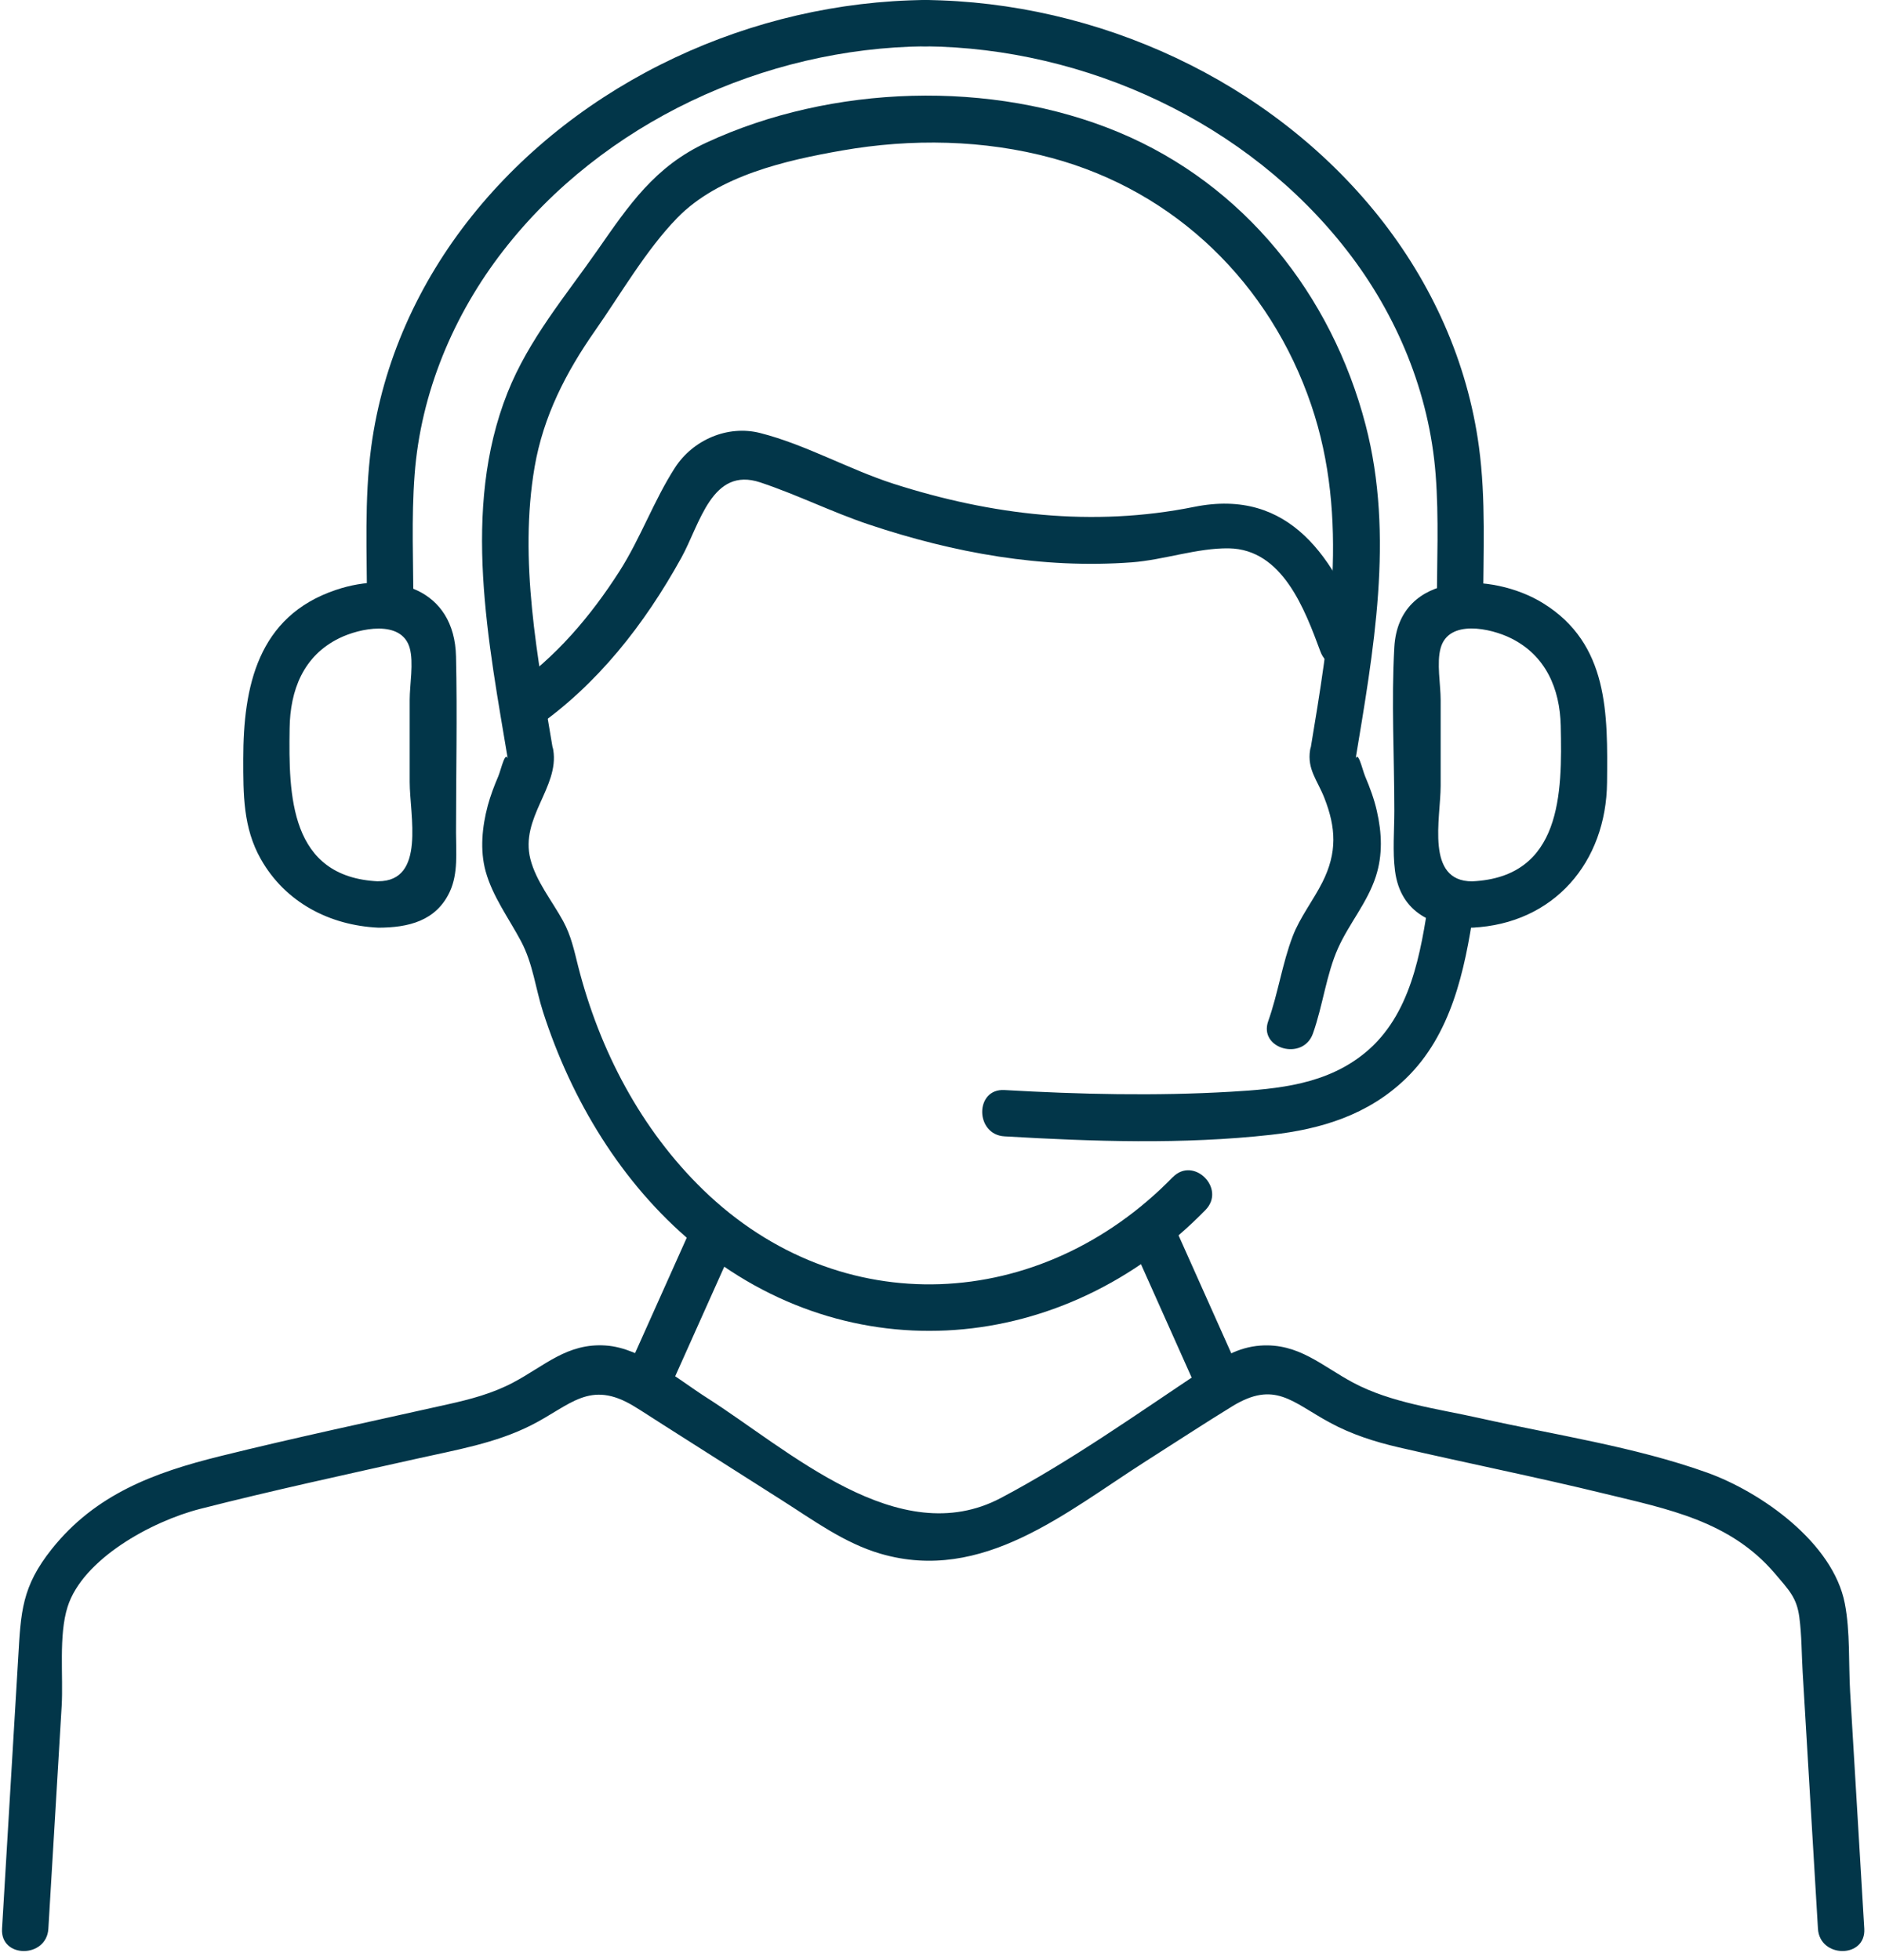
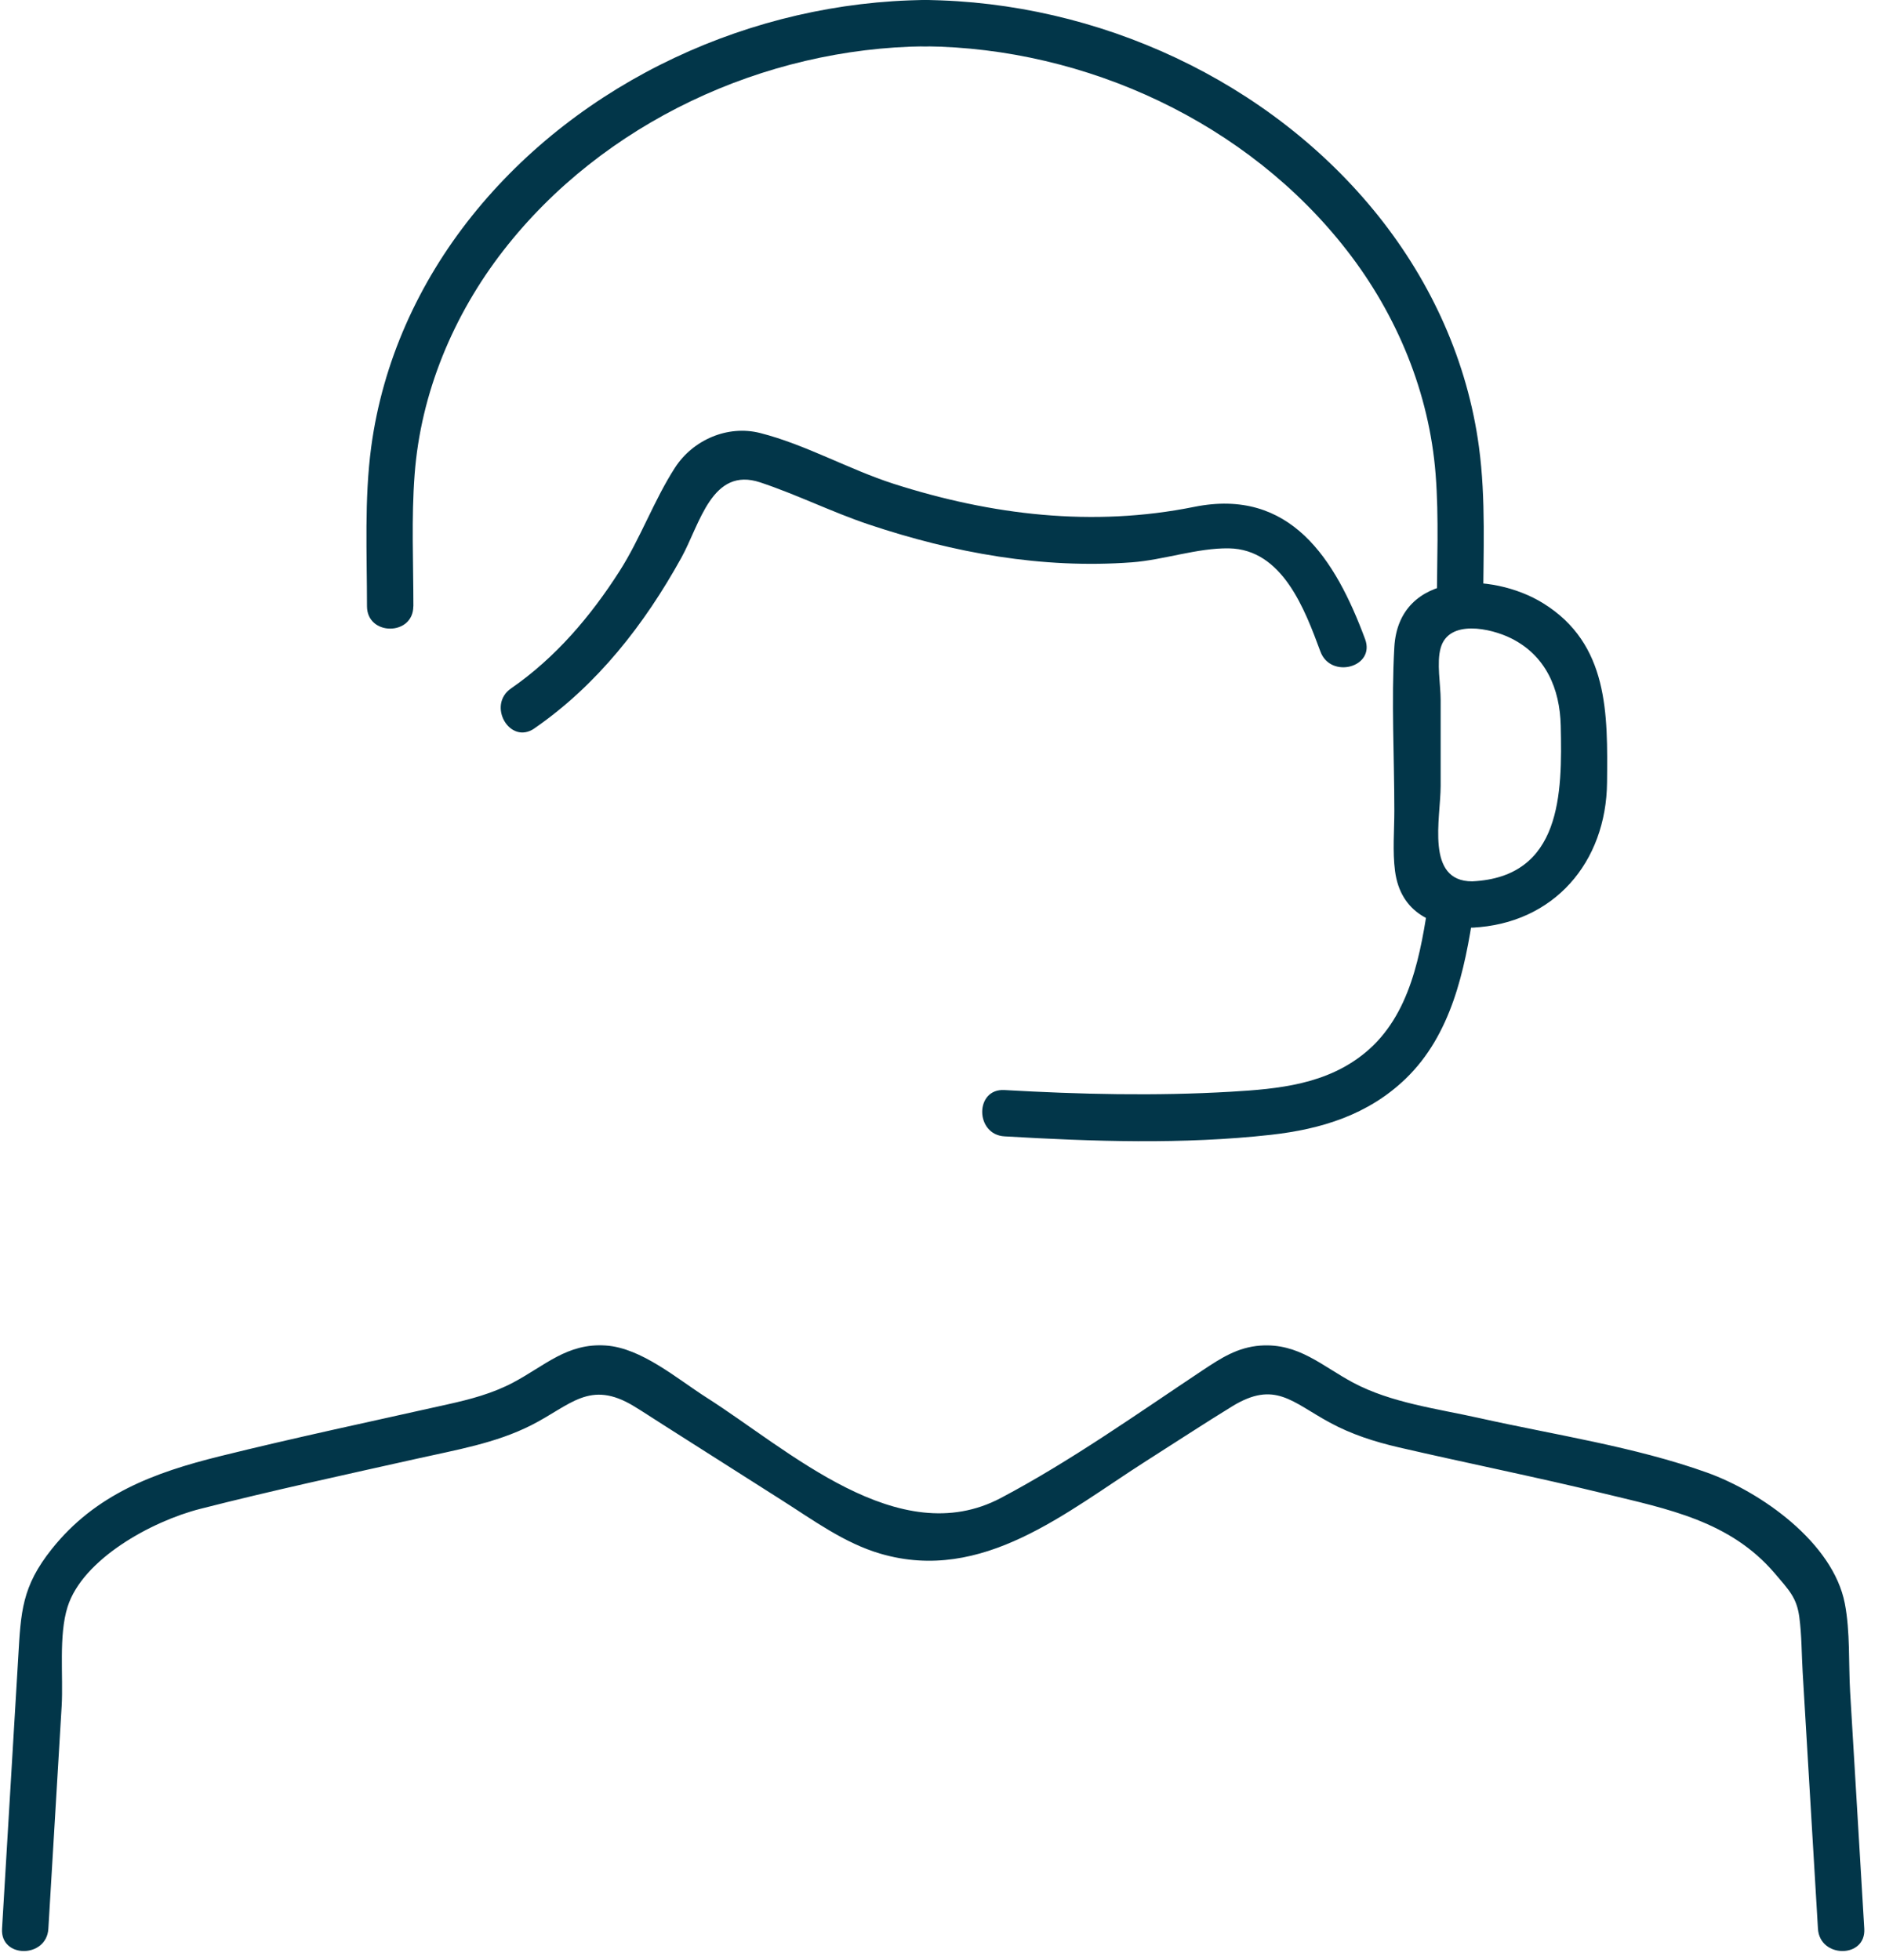
<svg xmlns="http://www.w3.org/2000/svg" width="96" height="100" viewBox="0 0 96 100" fill="none">
  <g clip-path="url(#clip0_611_4137)">
-     <path d="M2.467 98.395C2.692 94.61 2.92 90.824 3.145 87.043C3.235 85.523 2.983 83.435 3.448 81.974C4.216 79.547 7.714 77.617 10.211 76.979C13.883 76.041 17.585 75.242 21.28 74.415C23.261 73.97 25.274 73.635 27.102 72.709C29.103 71.697 30.079 70.362 32.348 71.748C32.833 72.043 33.309 72.359 33.786 72.662C35.822 73.958 37.859 75.25 39.895 76.546C41.495 77.562 43.074 78.728 44.918 79.267C50.129 80.788 54.387 77.133 58.483 74.525C59.941 73.599 61.383 72.65 62.852 71.748C65.03 70.413 65.897 71.527 67.831 72.575C68.941 73.178 70.123 73.556 71.348 73.84C74.85 74.651 78.375 75.356 81.865 76.207C85.075 76.987 88.254 77.601 90.523 80.26C91.275 81.142 91.65 81.513 91.783 82.505C91.906 83.427 91.898 84.384 91.953 85.314C92.213 89.674 92.473 94.039 92.733 98.399C92.823 99.912 95.187 99.919 95.096 98.399C94.856 94.377 94.616 90.352 94.375 86.33C94.289 84.869 94.383 83.246 94.103 81.804C93.505 78.708 89.841 76.12 87.076 75.128C83.382 73.804 79.265 73.198 75.448 72.343C73.329 71.87 70.954 71.571 69.024 70.539C67.421 69.684 66.247 68.514 64.297 68.648C63.127 68.731 62.277 69.29 61.339 69.912C58.007 72.13 54.6 74.549 51.059 76.42C45.835 79.185 40.234 73.966 36.039 71.299C34.531 70.338 32.719 68.766 30.899 68.644C28.933 68.51 27.791 69.68 26.172 70.535C25.116 71.094 23.99 71.39 22.836 71.646C18.956 72.516 15.064 73.339 11.204 74.296C7.868 75.124 4.87 76.231 2.645 79.023C1.108 80.945 1.065 82.245 0.931 84.534C0.655 89.154 0.38 93.775 0.104 98.399C0.013 99.919 2.377 99.912 2.467 98.399V98.395Z" fill="#023649" />
-     <path d="M63.289 70.121C62.123 67.514 60.957 64.902 59.791 62.294C59.173 60.908 57.132 62.109 57.751 63.488C58.917 66.096 60.083 68.707 61.248 71.315C61.867 72.701 63.907 71.5 63.289 70.121Z" fill="#023649" />
-     <path d="M35.373 62.381C34.219 64.961 33.061 67.541 31.907 70.121C31.293 71.496 33.325 72.701 33.948 71.315C35.102 68.735 36.26 66.155 37.414 63.575C38.028 62.2 35.996 60.995 35.373 62.381Z" fill="#023649" />
+     <path d="M2.467 98.395C2.692 94.61 2.92 90.824 3.145 87.043C3.235 85.523 2.983 83.435 3.448 81.974C4.216 79.547 7.714 77.617 10.211 76.979C13.883 76.041 17.585 75.242 21.28 74.415C23.261 73.97 25.274 73.635 27.102 72.709C29.103 71.697 30.079 70.362 32.348 71.748C32.833 72.043 33.309 72.359 33.786 72.662C35.822 73.958 37.859 75.25 39.895 76.546C41.495 77.562 43.074 78.728 44.918 79.267C50.129 80.788 54.387 77.133 58.483 74.525C59.941 73.599 61.383 72.65 62.852 71.748C65.03 70.413 65.897 71.527 67.831 72.575C68.941 73.178 70.123 73.556 71.348 73.84C74.85 74.651 78.375 75.356 81.865 76.207C85.075 76.987 88.254 77.601 90.523 80.26C91.275 81.142 91.65 81.513 91.783 82.505C91.906 83.427 91.898 84.384 91.953 85.314C92.213 89.674 92.473 94.039 92.733 98.399C92.823 99.912 95.187 99.919 95.096 98.399C94.856 94.377 94.616 90.352 94.375 86.33C94.289 84.869 94.383 83.246 94.103 81.804C93.505 78.708 89.841 76.12 87.076 75.128C83.382 73.804 79.265 73.198 75.448 72.343C73.329 71.87 70.954 71.571 69.024 70.539C67.421 69.684 66.247 68.514 64.297 68.648C63.127 68.731 62.277 69.29 61.339 69.912C58.007 72.13 54.6 74.549 51.059 76.42C45.835 79.185 40.234 73.966 36.039 71.299C34.531 70.338 32.719 68.766 30.899 68.644C28.933 68.51 27.791 69.68 26.172 70.535C25.116 71.094 23.99 71.39 22.836 71.646C18.956 72.516 15.064 73.339 11.204 74.296C7.868 75.124 4.87 76.231 2.645 79.023C1.108 80.945 1.065 82.245 0.931 84.534C0.655 89.154 0.38 93.775 0.104 98.399C0.013 99.919 2.377 99.912 2.467 98.399Z" fill="#023649" />
    <path d="M47.194 2.363C55.407 2.446 63.639 6.251 68.709 12.782C71.261 16.067 72.908 20.041 73.231 24.205C73.404 26.43 73.294 28.695 73.294 30.929C73.294 32.449 75.657 32.453 75.657 30.929C75.657 28.231 75.803 25.481 75.441 22.799C74.858 18.466 73.034 14.432 70.312 11.021C64.79 4.108 55.994 0.087 47.194 7.84301e-05C45.674 -0.016 45.67 2.348 47.194 2.363Z" fill="#023649" />
    <path d="M75.094 44.964C72.695 44.964 73.487 41.757 73.487 40.087V35.707C73.487 34.927 73.274 33.812 73.487 33.06C73.9 31.579 76.047 32.051 77.071 32.56C78.848 33.438 79.569 35.136 79.612 37.023C79.691 40.465 79.667 44.747 75.094 44.964C73.581 45.034 73.57 47.398 75.094 47.327C79.269 47.13 81.936 43.987 81.975 39.914C82.007 36.436 82.074 32.855 78.714 30.775C76.11 29.16 71.348 29.085 71.124 33.017C70.966 35.778 71.124 38.598 71.124 41.363C71.124 42.372 71.029 43.427 71.159 44.432C71.439 46.582 73.121 47.327 75.094 47.327C76.614 47.327 76.618 44.964 75.094 44.964Z" fill="#023649" />
    <path d="M21.087 30.929C21.087 28.695 20.98 26.434 21.15 24.205C21.461 20.049 23.127 16.063 25.676 12.782C30.749 6.251 38.982 2.446 47.194 2.363C48.715 2.348 48.719 -0.016 47.194 7.84301e-05C38.395 0.087 29.595 4.108 24.069 11.021C21.347 14.428 19.519 18.462 18.936 22.799C18.578 25.477 18.72 28.231 18.72 30.929C18.72 32.449 21.083 32.453 21.083 30.929H21.087Z" fill="#023649" />
-     <path d="M19.291 47.327C20.823 47.327 22.253 46.992 22.95 45.479C23.375 44.55 23.261 43.474 23.261 42.478C23.261 39.488 23.328 36.487 23.261 33.497C23.186 30.039 20.102 29.093 17.128 30.098C13.142 31.441 12.409 35.033 12.409 38.724C12.409 40.512 12.394 42.23 13.311 43.841C14.56 46.039 16.813 47.209 19.291 47.327C20.811 47.398 20.807 45.034 19.291 44.963C14.769 44.747 14.722 40.571 14.773 37.156C14.8 35.222 15.462 33.458 17.313 32.556C18.334 32.055 20.48 31.591 20.898 33.056C21.11 33.804 20.898 34.927 20.898 35.703V39.894C20.898 41.58 21.729 44.959 19.291 44.959C17.77 44.959 17.766 47.323 19.291 47.323V47.327Z" fill="#023649" />
    <path d="M51.244 57.974C55.738 58.238 60.347 58.395 64.829 57.895C67.397 57.608 69.792 56.875 71.703 55.032C74.031 52.786 74.716 49.517 75.177 46.441C75.401 44.952 73.121 44.31 72.896 45.81C72.475 48.623 71.963 51.794 69.635 53.708C67.673 55.323 65.227 55.555 62.785 55.697C58.948 55.922 55.072 55.831 51.24 55.611C49.719 55.52 49.727 57.887 51.24 57.974H51.244Z" fill="#023649" />
    <path d="M27.259 37.16C30.469 34.943 32.88 31.847 34.755 28.455C35.708 26.73 36.311 23.788 38.781 24.611C40.652 25.233 42.44 26.127 44.319 26.758C48.652 28.207 53.162 29.03 57.743 28.688C59.362 28.566 61.079 27.951 62.682 27.975C65.428 28.018 66.562 31.106 67.354 33.241C67.878 34.655 70.162 34.045 69.635 32.611C68.114 28.51 65.814 24.871 60.91 25.86C55.742 26.903 50.574 26.281 45.583 24.682C43.303 23.949 41.077 22.673 38.769 22.09C37.114 21.672 35.346 22.441 34.428 23.863C33.357 25.525 32.679 27.447 31.608 29.129C30.131 31.441 28.338 33.552 26.07 35.12C24.825 35.979 26.007 38.027 27.263 37.16H27.259Z" fill="#023649" />
-     <path d="M59.823 60.054C53.091 66.959 42.873 67.494 35.874 60.708C32.691 57.619 30.58 53.574 29.492 49.3C29.284 48.473 29.134 47.748 28.728 46.996C28.173 45.976 27.342 44.964 27.054 43.825C26.523 41.714 28.524 40.174 28.224 38.271C28.086 37.381 26.814 37.153 26.251 37.751L26.239 37.763L28.212 38.283C27.428 33.564 26.452 28.593 27.271 23.819C27.716 21.239 28.866 18.998 30.351 16.875C31.667 14.996 32.951 12.755 34.55 11.112C36.65 8.957 40.096 8.177 42.96 7.677C46.493 7.059 50.192 7.122 53.662 8.063C59.984 9.773 64.786 14.484 66.885 20.66C68.851 26.442 67.807 32.418 66.838 38.283L68.811 37.763L68.799 37.751C68.236 37.153 66.964 37.385 66.826 38.271C66.672 39.248 67.204 39.815 67.551 40.698C68.153 42.226 68.216 43.498 67.456 45.007C66.988 45.94 66.306 46.799 65.936 47.776C65.408 49.158 65.191 50.691 64.691 52.097C64.191 53.503 66.464 54.153 66.972 52.727C67.48 51.301 67.653 49.71 68.256 48.367C68.819 47.114 69.753 46.043 70.182 44.711C70.537 43.612 70.489 42.494 70.233 41.375C70.095 40.764 69.879 40.182 69.635 39.606C69.481 39.244 69.237 38.058 69.103 38.905L67.129 39.425L67.141 39.437C67.708 40.04 68.969 39.8 69.115 38.917C70.056 33.233 71.139 27.36 69.658 21.676C67.925 15.031 63.45 9.41 57.065 6.748C50.586 4.045 42.412 4.317 36.043 7.271C33.396 8.496 32.077 10.47 30.473 12.77C28.87 15.071 26.972 17.304 25.888 20.034C23.517 25.993 24.923 32.812 25.936 38.917C26.081 39.803 27.342 40.04 27.909 39.437L27.921 39.425L25.948 38.905C25.814 38.058 25.569 39.248 25.416 39.606C25.207 40.095 25.018 40.591 24.88 41.103C24.593 42.179 24.474 43.372 24.774 44.459C25.128 45.739 25.963 46.862 26.578 48.02C27.192 49.178 27.314 50.431 27.704 51.636C29.15 56.127 31.702 60.365 35.346 63.414C43.342 70.106 54.292 69.113 61.493 61.728C62.556 60.637 60.886 58.967 59.823 60.058V60.054Z" fill="#023649" />
  </g>
  <defs>
    <clipPath id="clip0_611_4137">
      <rect width="95" height="99.534" fill="white" transform="translate(0.1)" />
    </clipPath>
  </defs>
</svg>